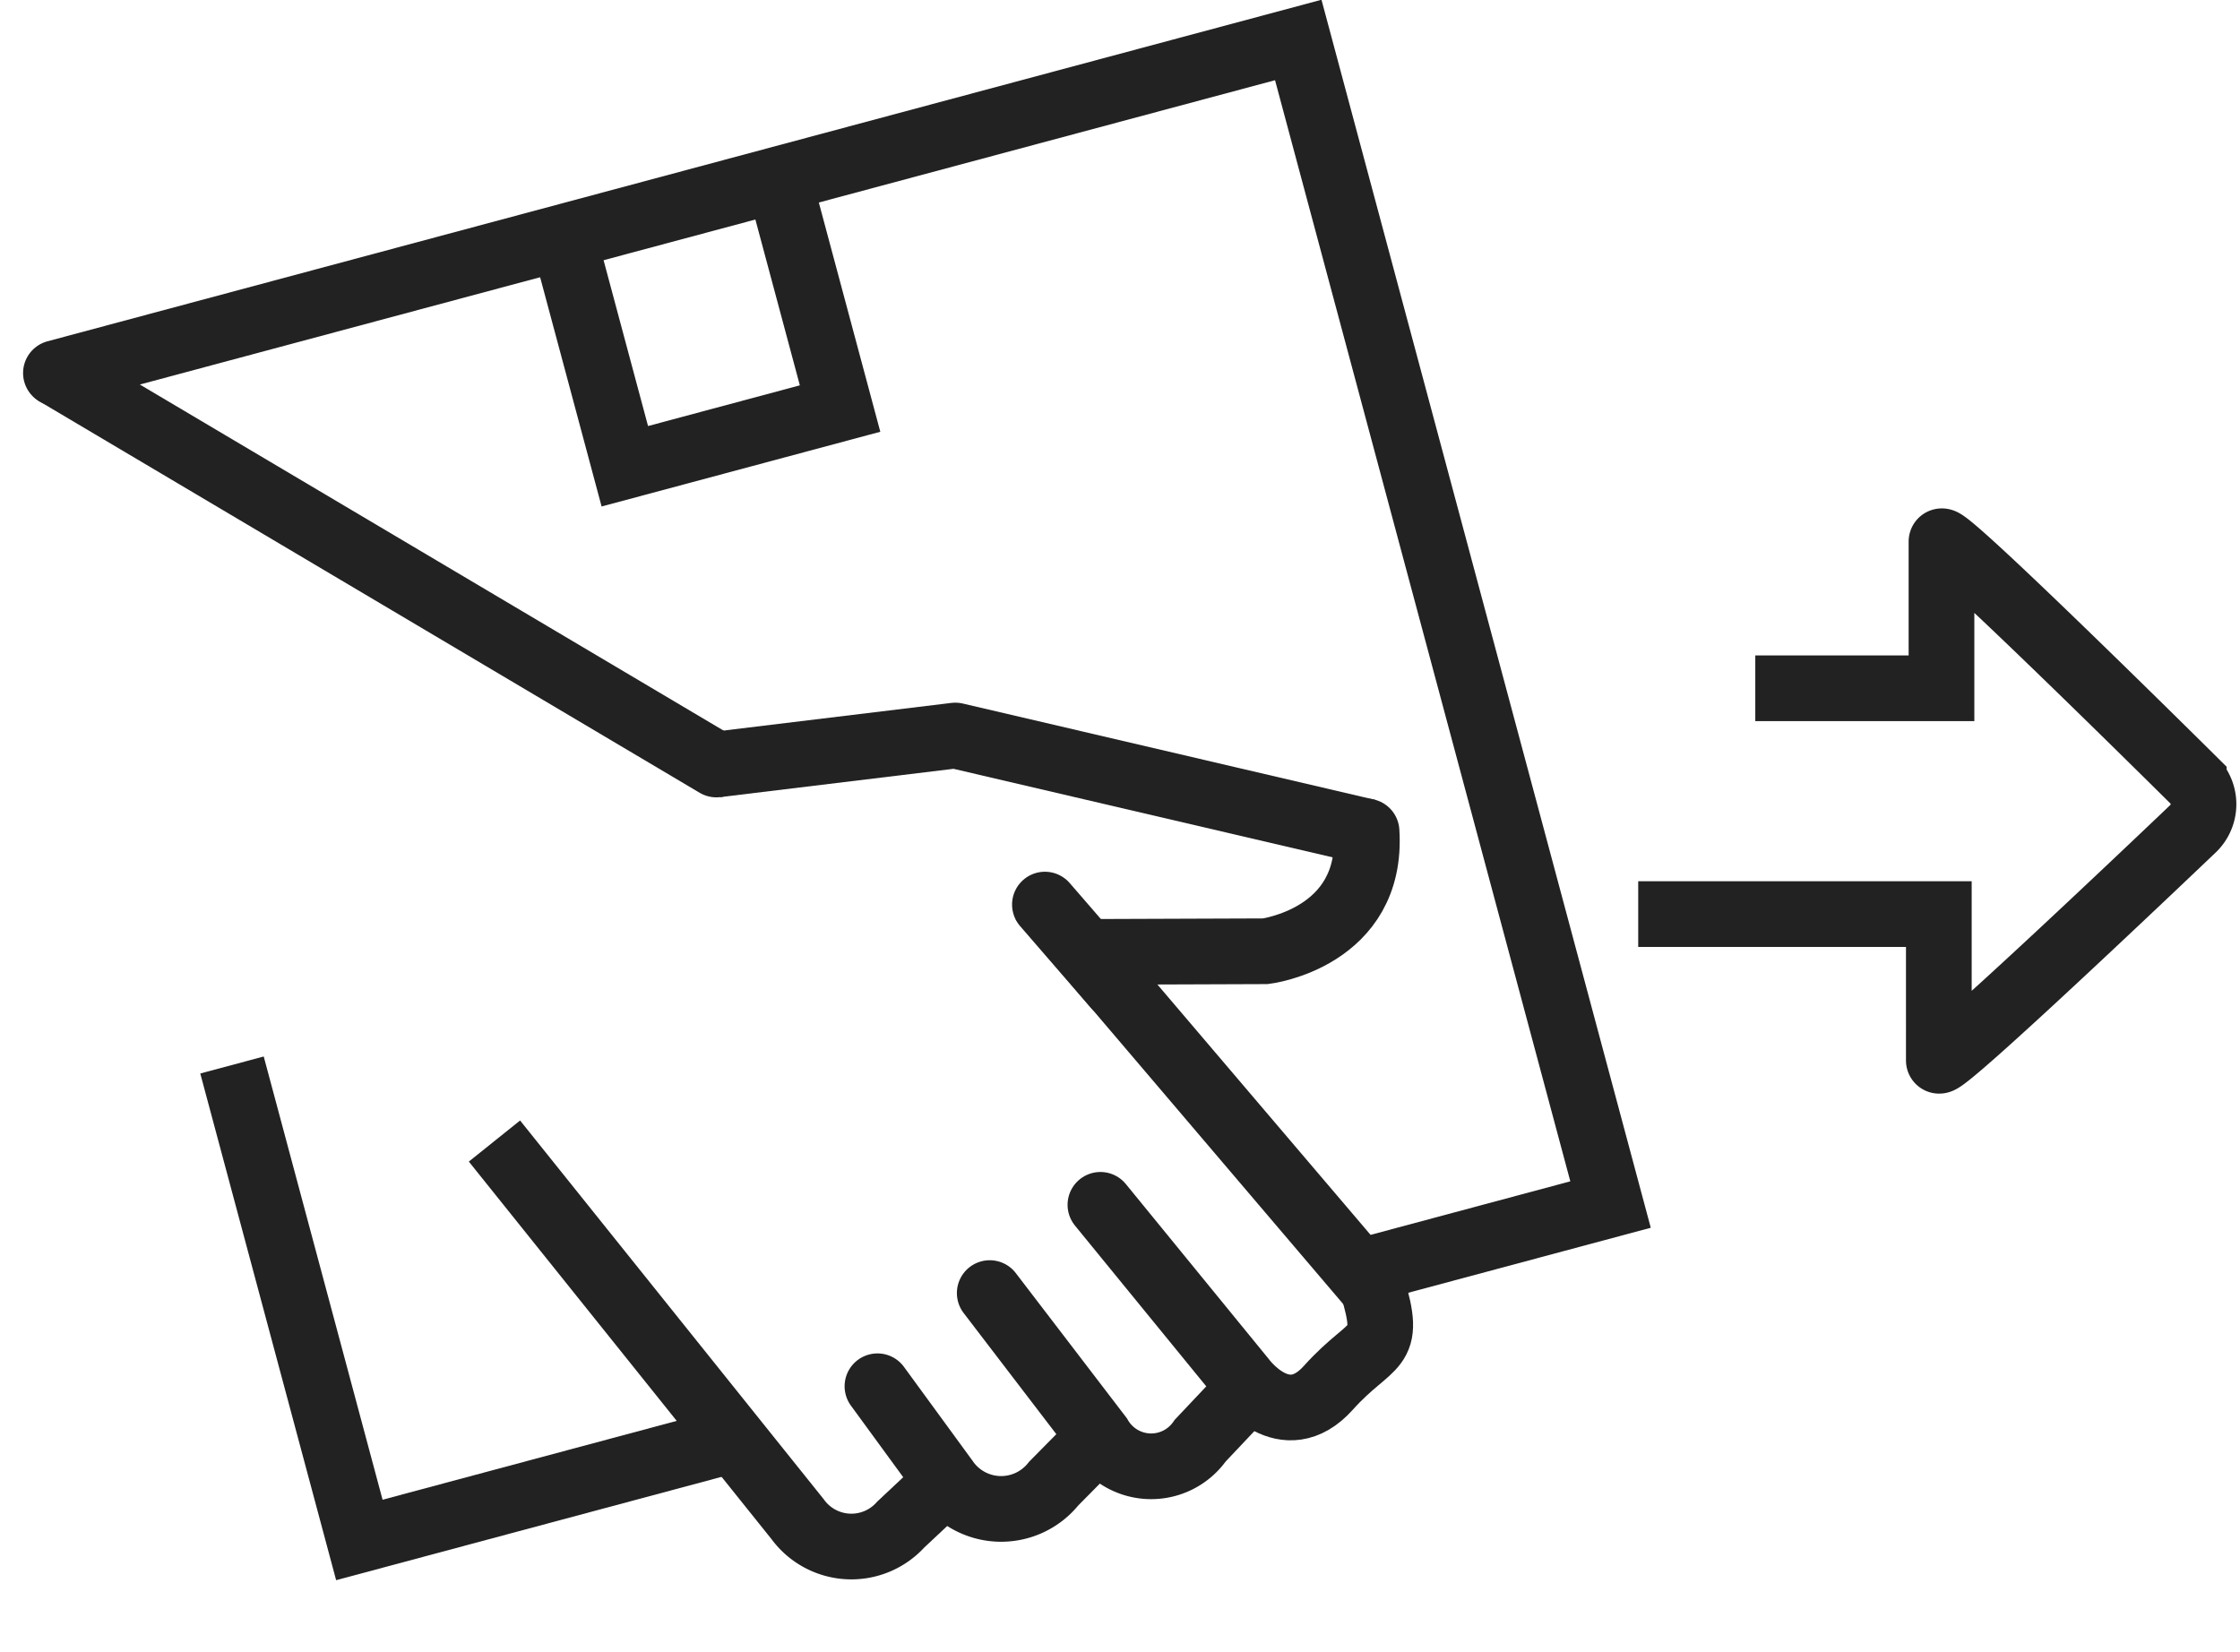
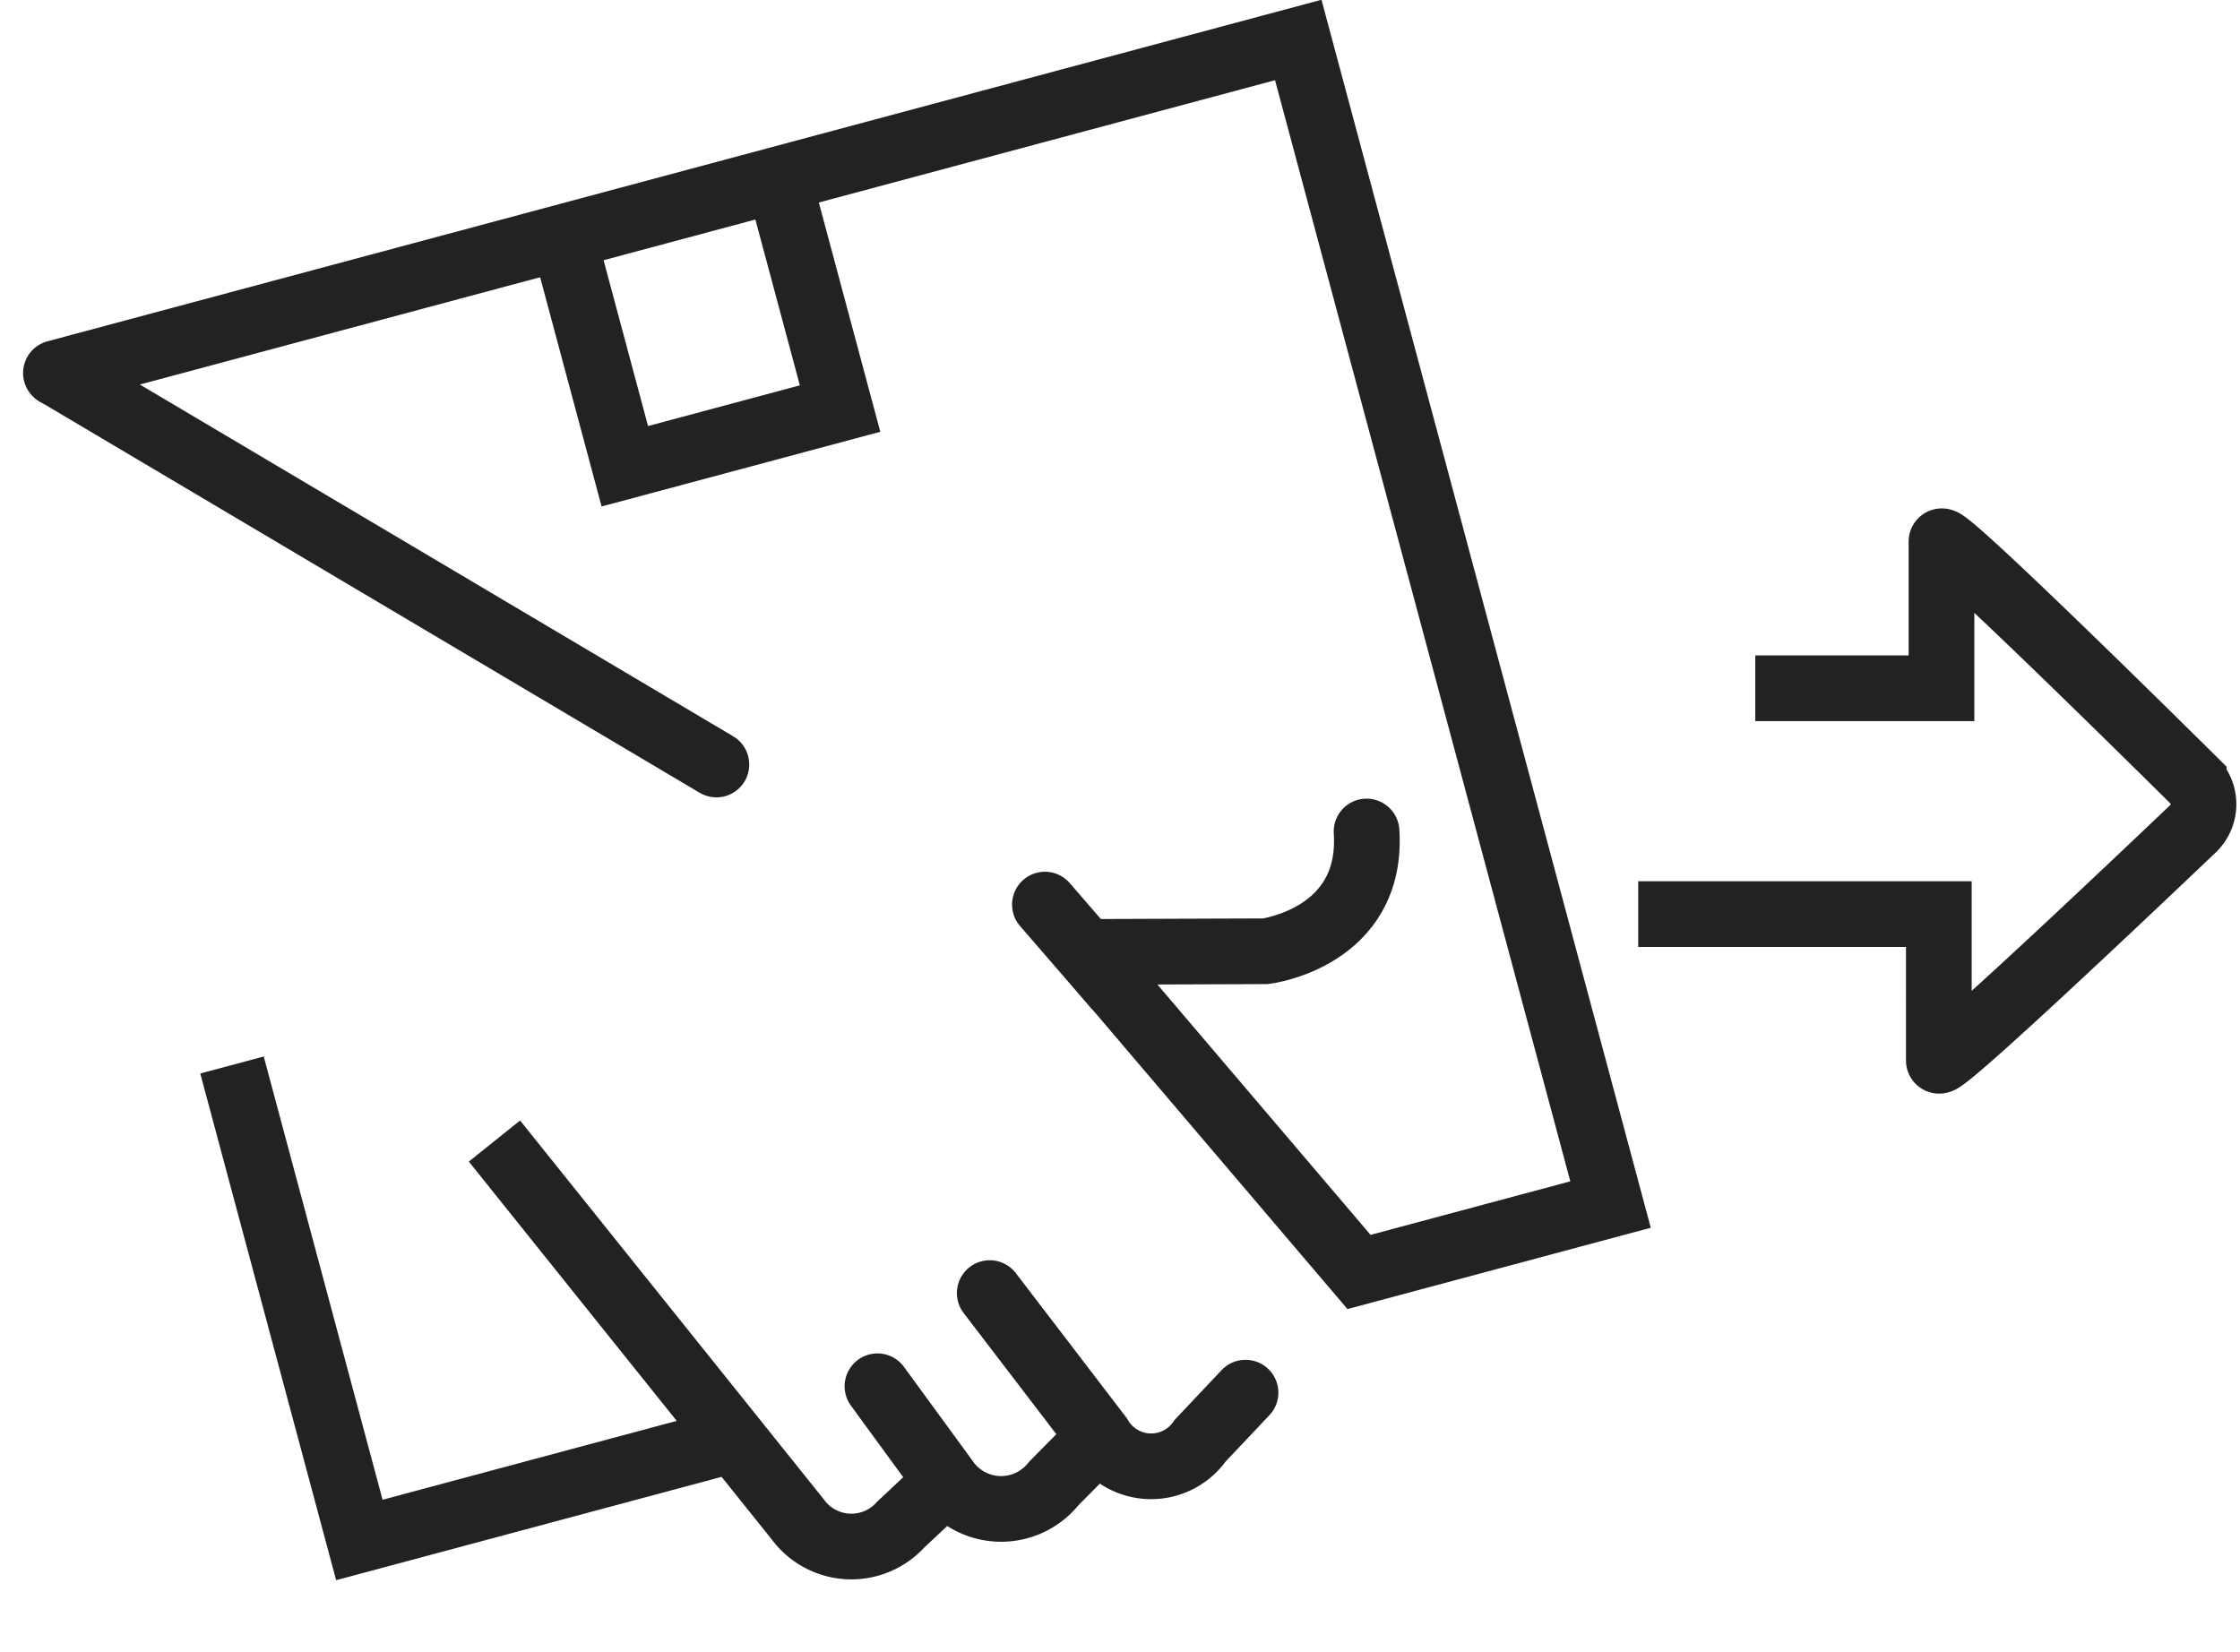
<svg xmlns="http://www.w3.org/2000/svg" width="85.256" height="62.881" viewBox="0 0 85.256 62.881">
  <defs>
    <style>
      .cls-1, .cls-2, .cls-3, .cls-4 {
        fill: none;
        stroke: #222;
        stroke-width: 2.5px;
      }

      .cls-2, .cls-4 {
        stroke-linecap: round;
      }

      .cls-3, .cls-4 {
        stroke-linejoin: round;
      }
    </style>
  </defs>
  <g id="no-access-fees" transform="matrix(0.966, -0.259, 0.259, 0.966, 1.792, 14.29)">
    <g id="Group_1489" data-name="Group 1489">
      <path id="Path_69582" data-name="Path 69582" class="cls-1" d="M14.207,18.716H0V0" transform="translate(0 27.174)" />
      <path id="Path_69583" data-name="Path 69583" class="cls-2" d="M0,0H48.949V45.89H39.039L32.177,31.438l6.581,1.739s4.1.579,4.9-3.406" transform="translate(0.348)" />
      <path id="Path_69584" data-name="Path 69584" class="cls-2" d="M0,0,1.585,4.1A2.557,2.557,0,0,0,5.518,5.315L7.423,4.2" transform="translate(20.559 45.346)" />
      <path id="Path_69585" data-name="Path 69585" class="cls-1" d="M0,0,7.418,16.894a2.53,2.53,0,0,0,3.734,1.211l1.812-.971" transform="translate(8.898 32.556)" />
      <path id="Path_69586" data-name="Path 69586" class="cls-2" d="M0,0,2.623,6.362A2.271,2.271,0,0,0,6.28,7.5L8.42,6.181" transform="translate(25.605 43.027)" />
-       <path id="Path_69587" data-name="Path 69587" class="cls-2" d="M0,0,3.517,7.816s.965,2.522,3.06,1.156,2.709-.626,2.614-3.327" transform="translate(30.543 40.873)" />
-       <path id="Path_69588" data-name="Path 69588" class="cls-3" d="M0,0,9.068,1.289l14.2,7.6" transform="translate(20.768 20.901)" />
      <path id="Path_69589" data-name="Path 69589" class="cls-1" d="M8.481,0V8.792H0V0" transform="translate(20.341 0.242)" />
      <line id="Line_288" data-name="Line 288" class="cls-4" x2="1.792" y2="3.695" transform="translate(31.462 29.288)" />
      <line id="Line_289" data-name="Line 289" class="cls-4" x2="20.388" y2="20.874" transform="translate(0.379 0.027)" />
    </g>
    <path id="Path_69604" data-name="Path 69604" class="cls-1" d="M4.455,5.595H11.54V.015c0-.436,9.6,9.087,9.6,9.087a1.293,1.293,0,0,1-.013,1.824s-9.691,9.25-9.688,8.832V14.19H0" transform="matrix(0.966, 0.259, -0.259, 0.966, 56.852, 21.778)" />
  </g>
</svg>